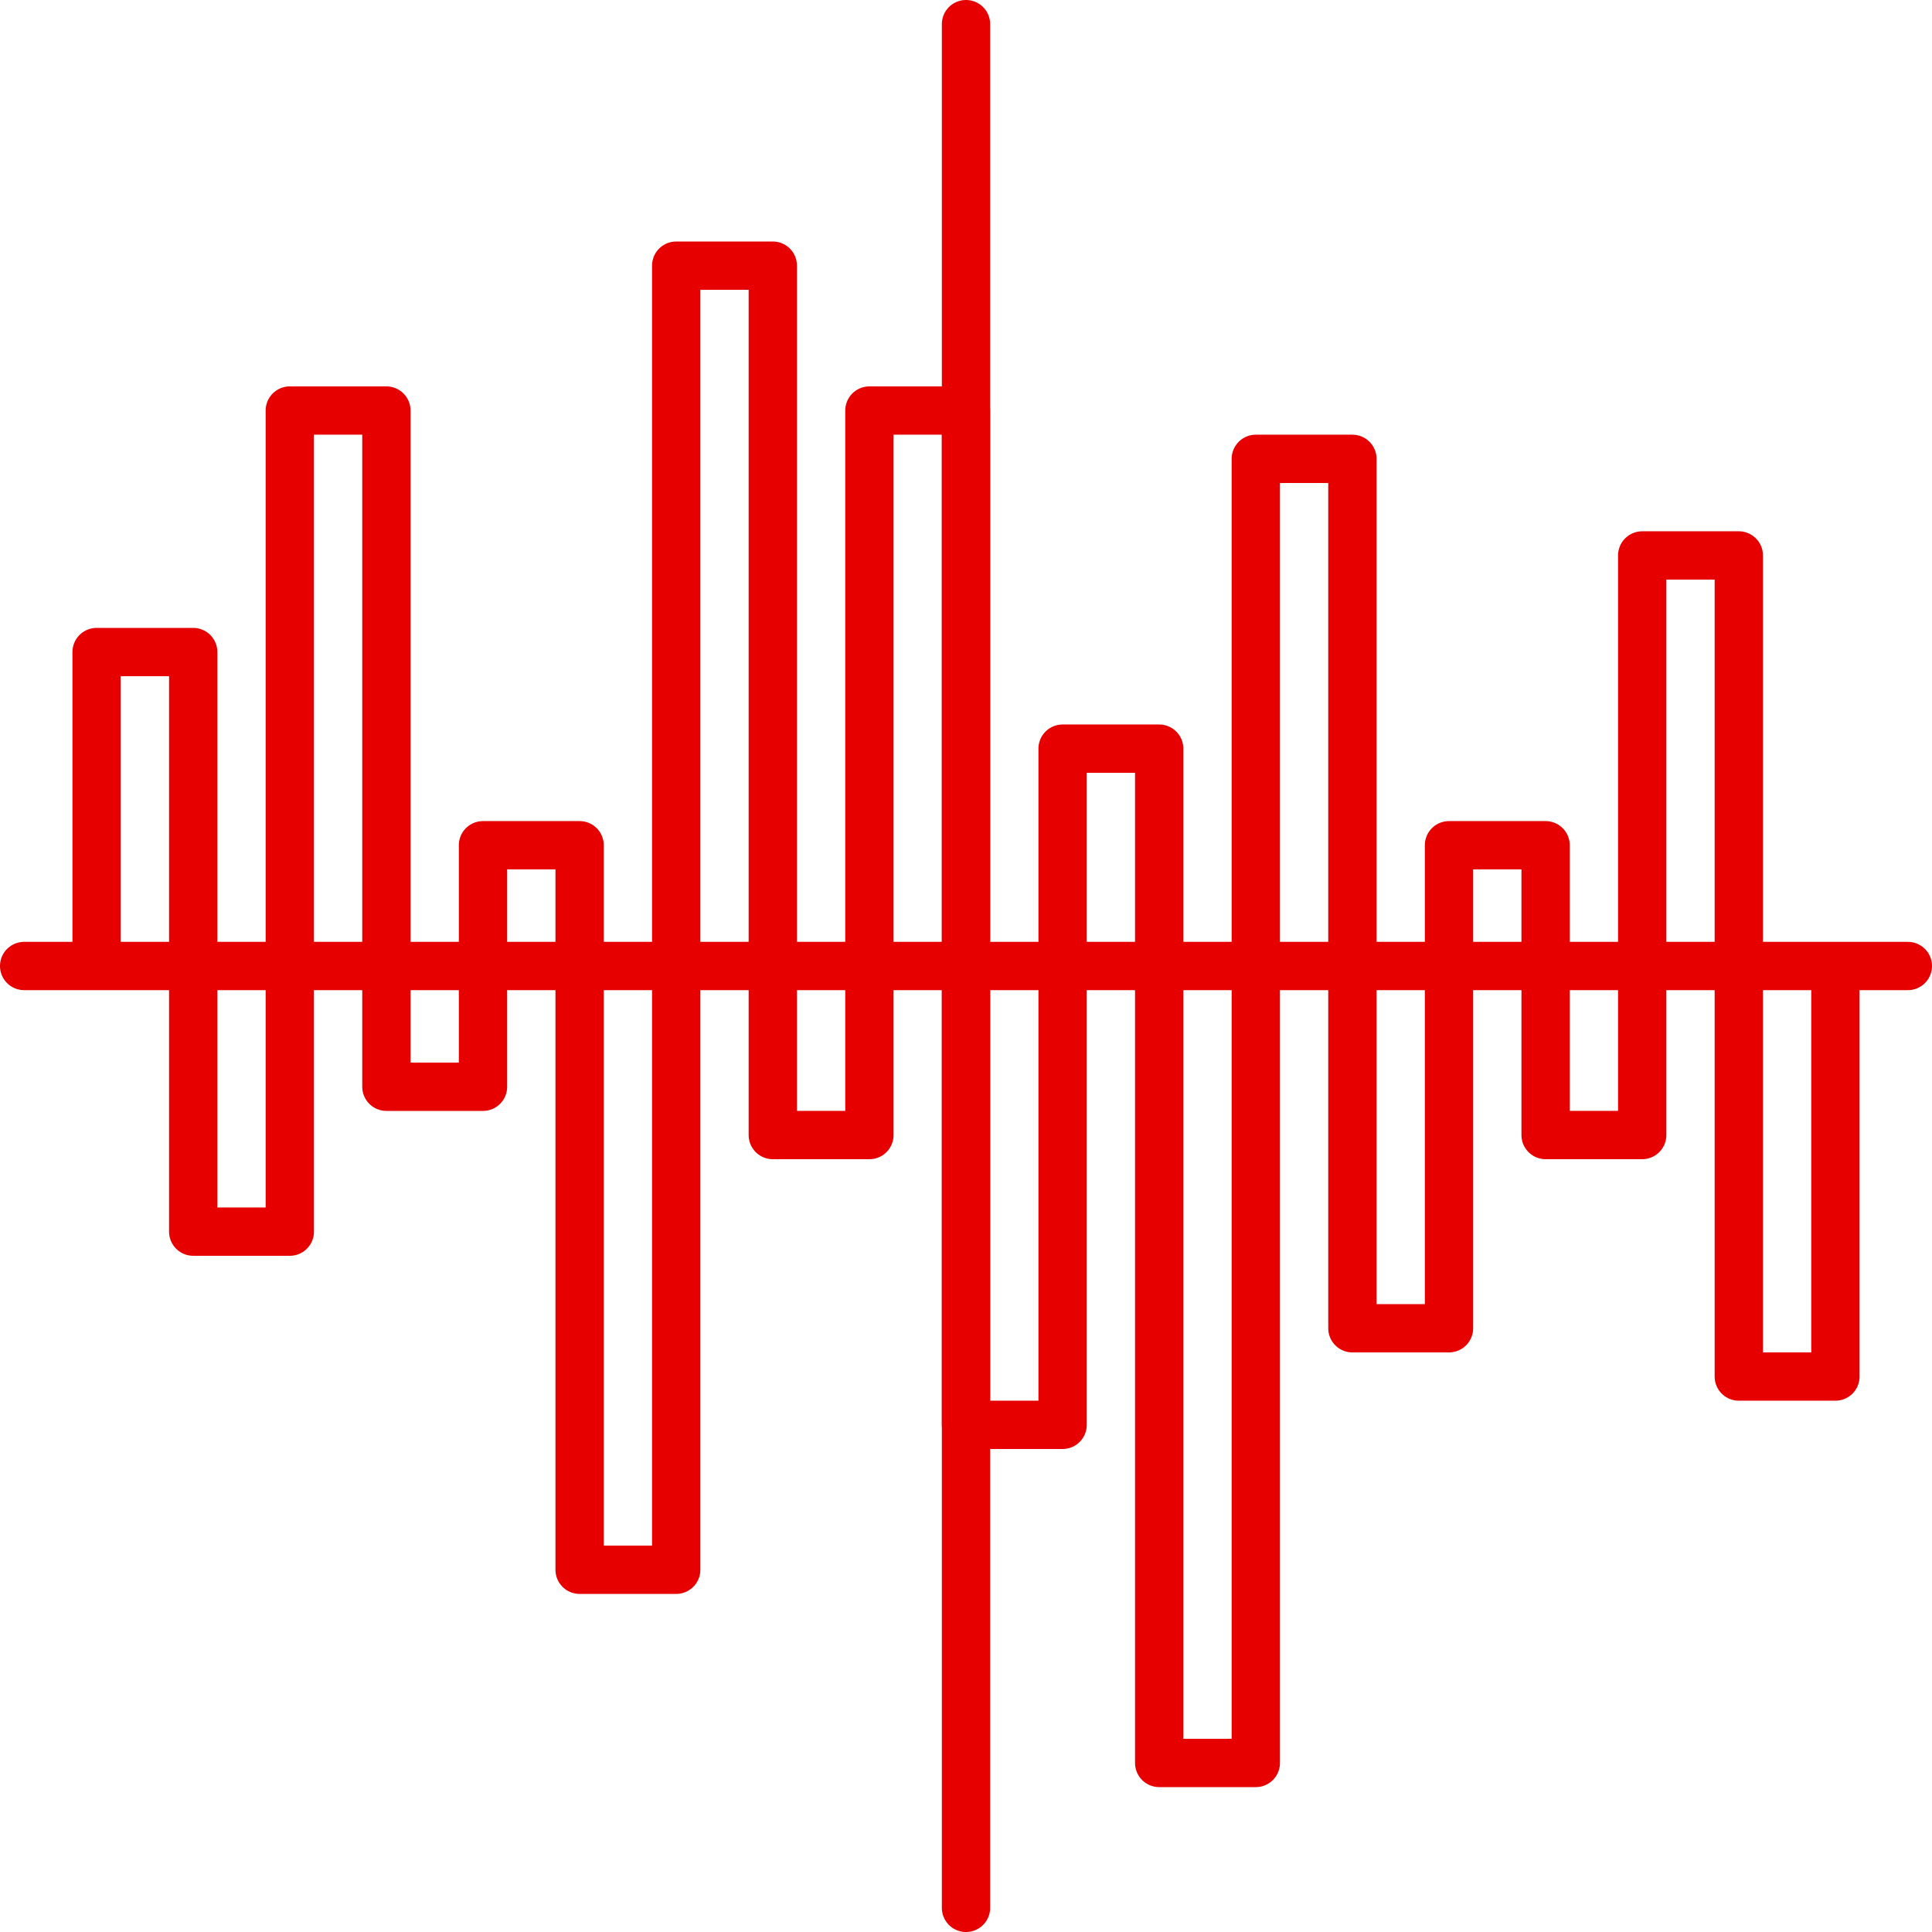
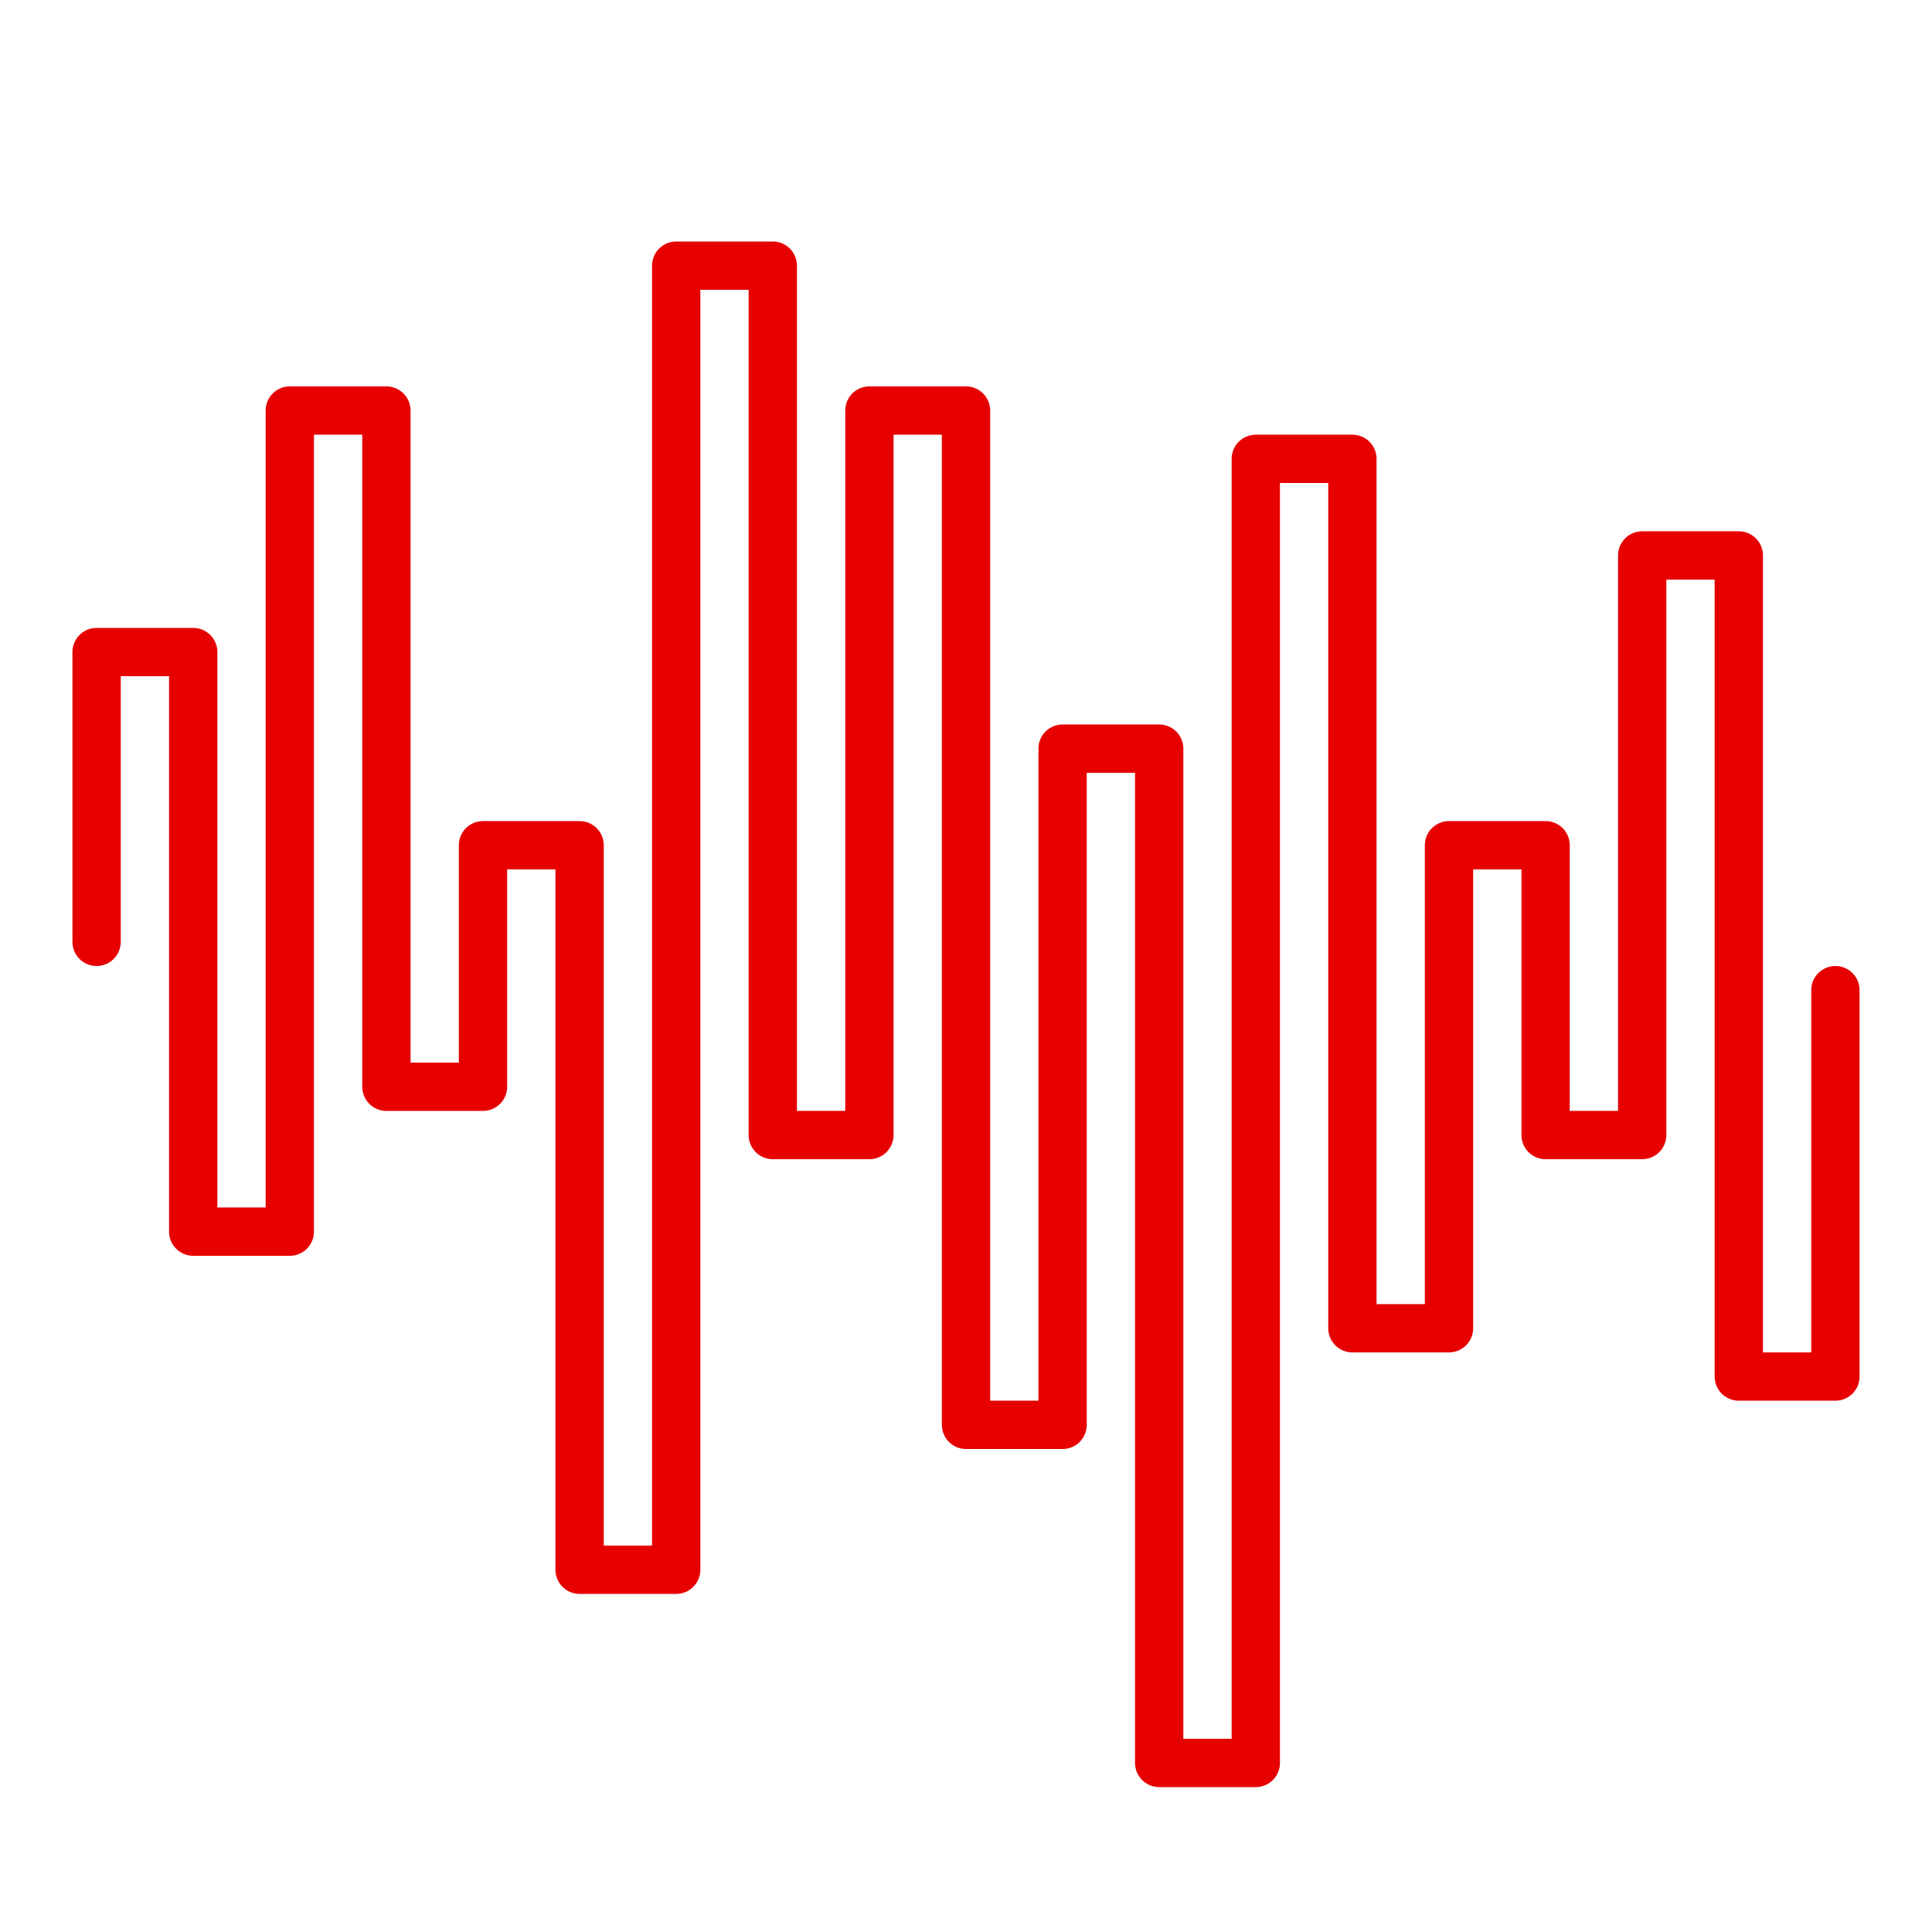
<svg xmlns="http://www.w3.org/2000/svg" id="Linie" viewBox="0 0 113.386 113.386">
  <title>icon_tests_1</title>
-   <line x1="56.693" y1="1.417" x2="56.693" y2="111.969" fill="none" stroke="#e60000" stroke-linecap="round" stroke-linejoin="round" stroke-width="2.835" />
-   <line x1="111.969" y1="56.693" x2="1.417" y2="56.693" fill="none" stroke="#e60000" stroke-linecap="round" stroke-linejoin="round" stroke-width="2.835" />
  <polyline points="5.669 55.276 5.669 38.268 11.339 38.268 11.339 72.283 17.008 72.283 17.008 24.094 22.677 24.094 22.677 63.78 28.346 63.78 28.346 49.606 34.016 49.606 34.016 92.126 39.685 92.126 39.685 15.591 45.354 15.591 45.354 66.614 51.024 66.614 51.024 24.094 56.693 24.094 56.693 83.622 62.362 83.622 62.362 43.937 68.031 43.937 68.031 103.465 73.701 103.465 73.701 26.929 79.37 26.929 79.37 77.953 85.039 77.953 85.039 49.606 90.709 49.606 90.709 66.614 96.378 66.614 96.378 32.598 102.047 32.598 102.047 80.787 107.717 80.787 107.717 58.11" fill="none" stroke="#e60000" stroke-linecap="round" stroke-linejoin="round" stroke-width="2.835" />
</svg>